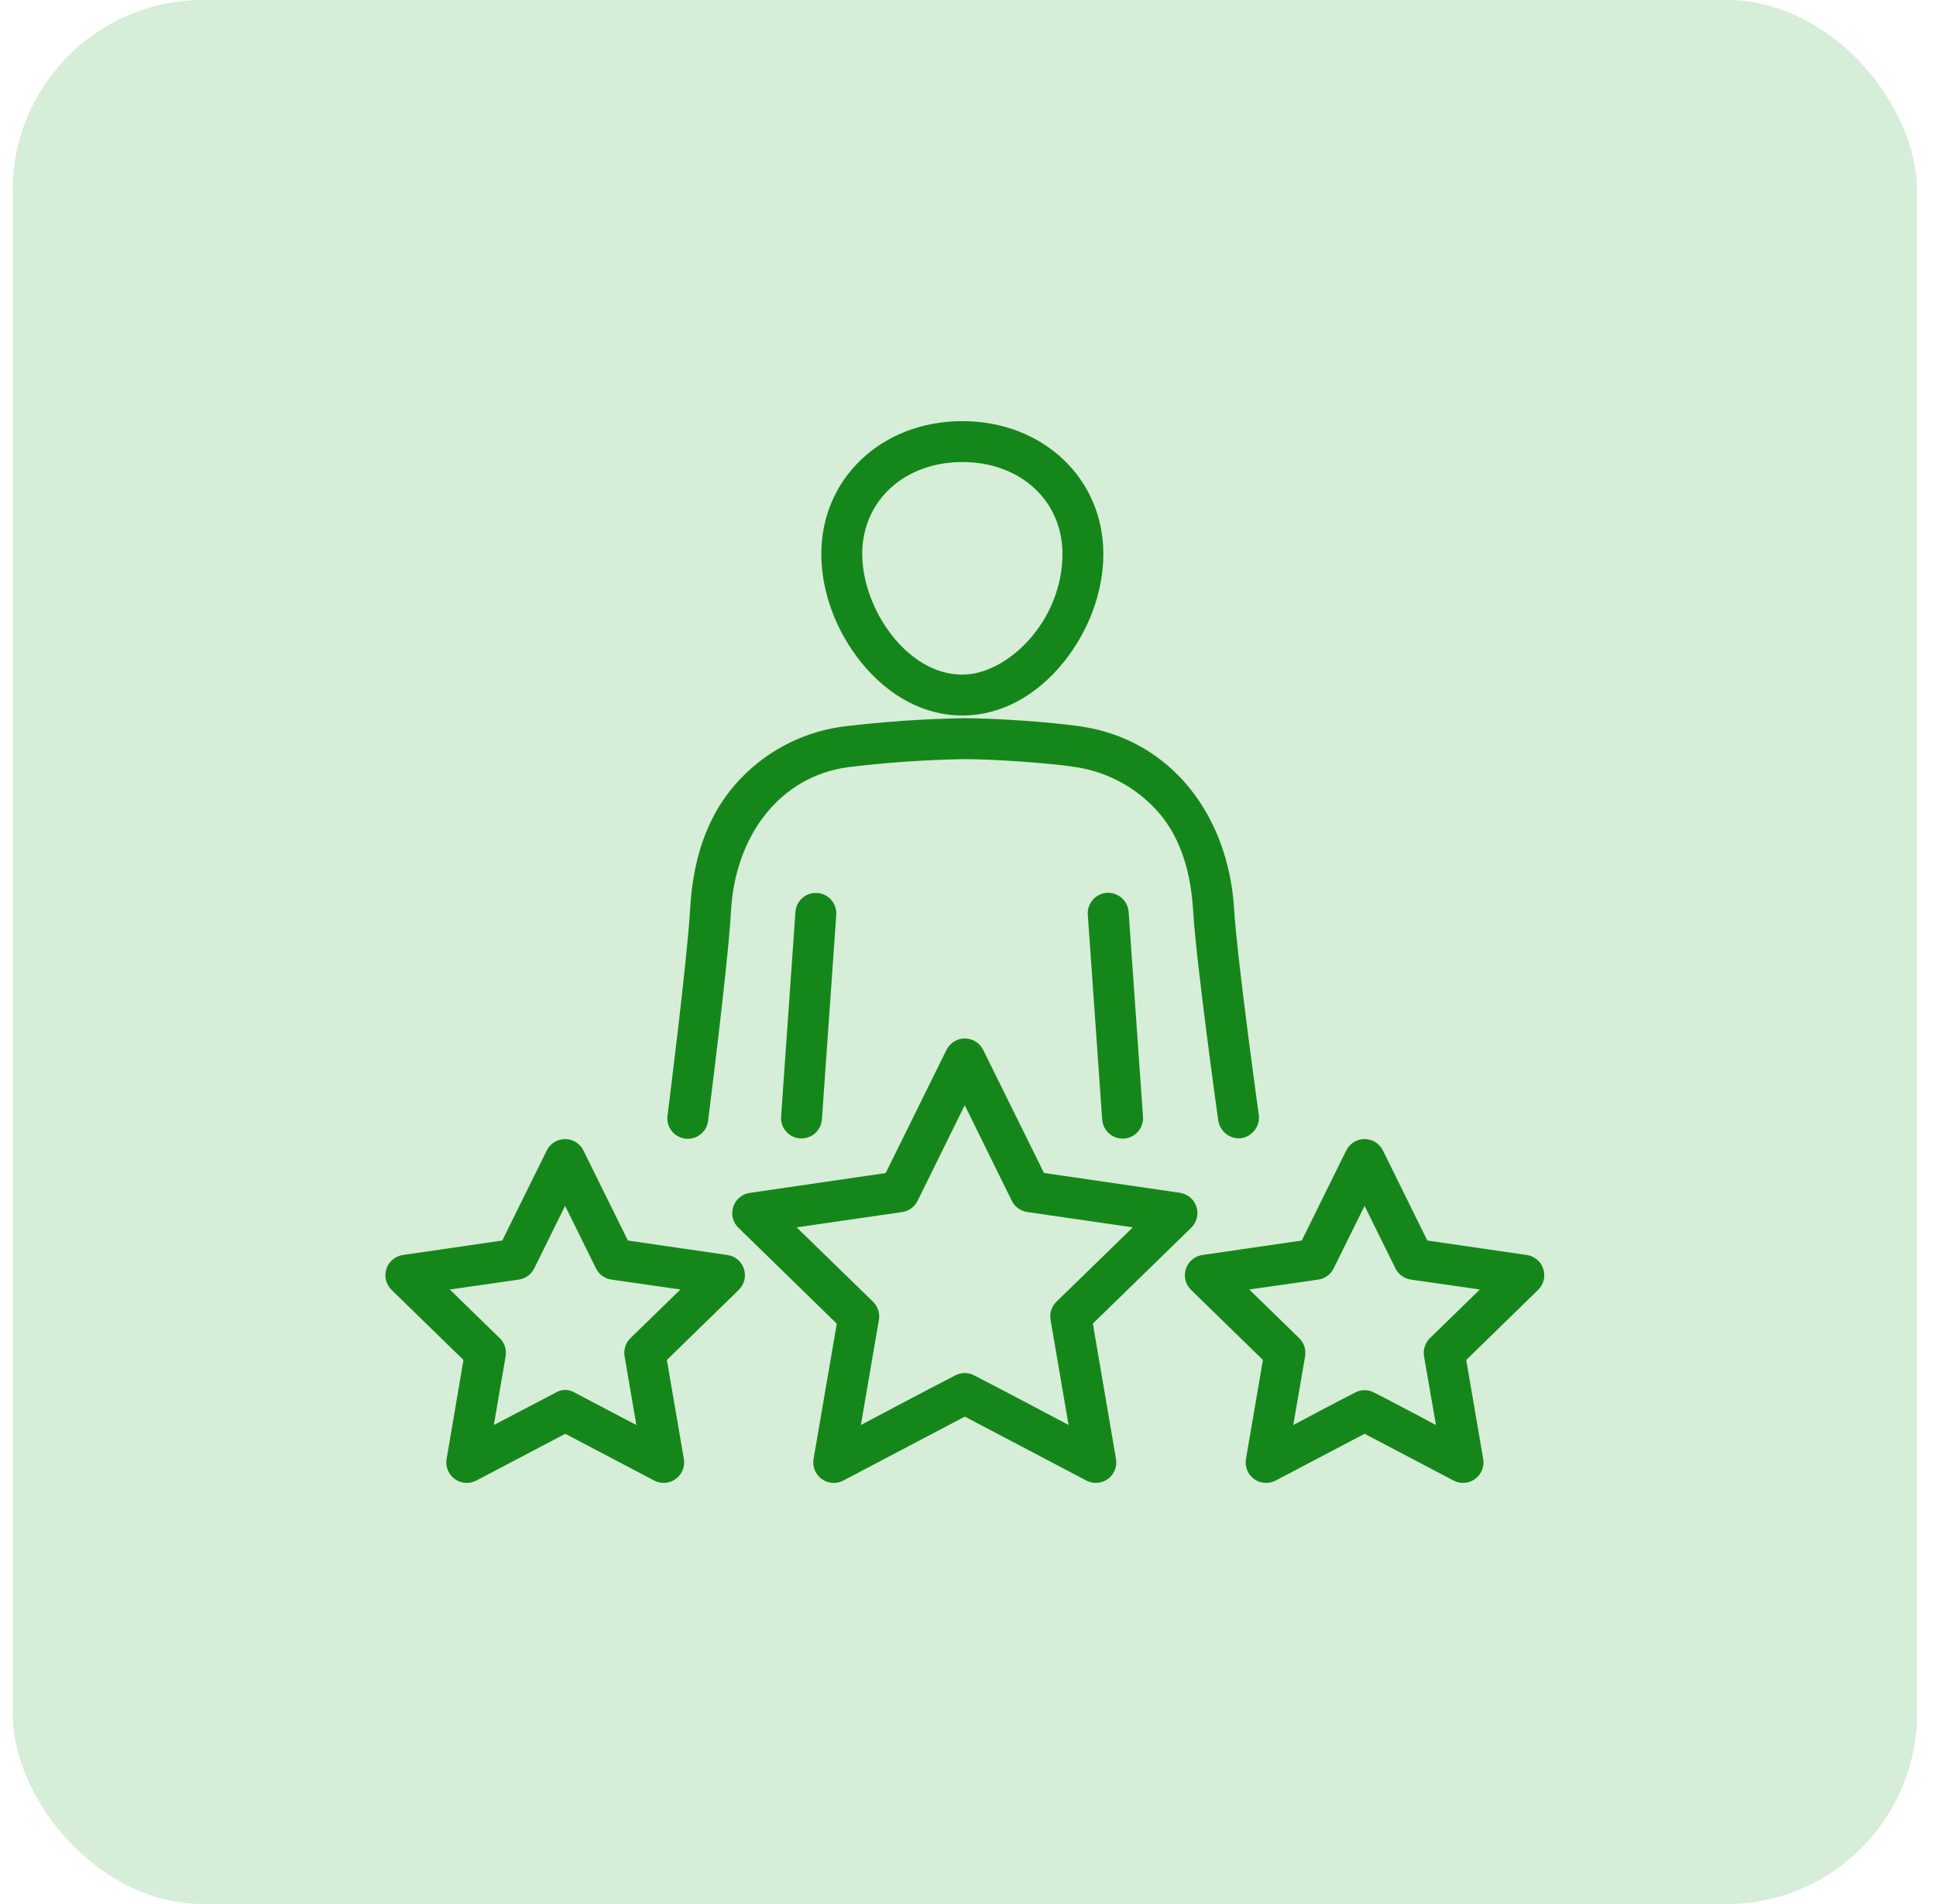
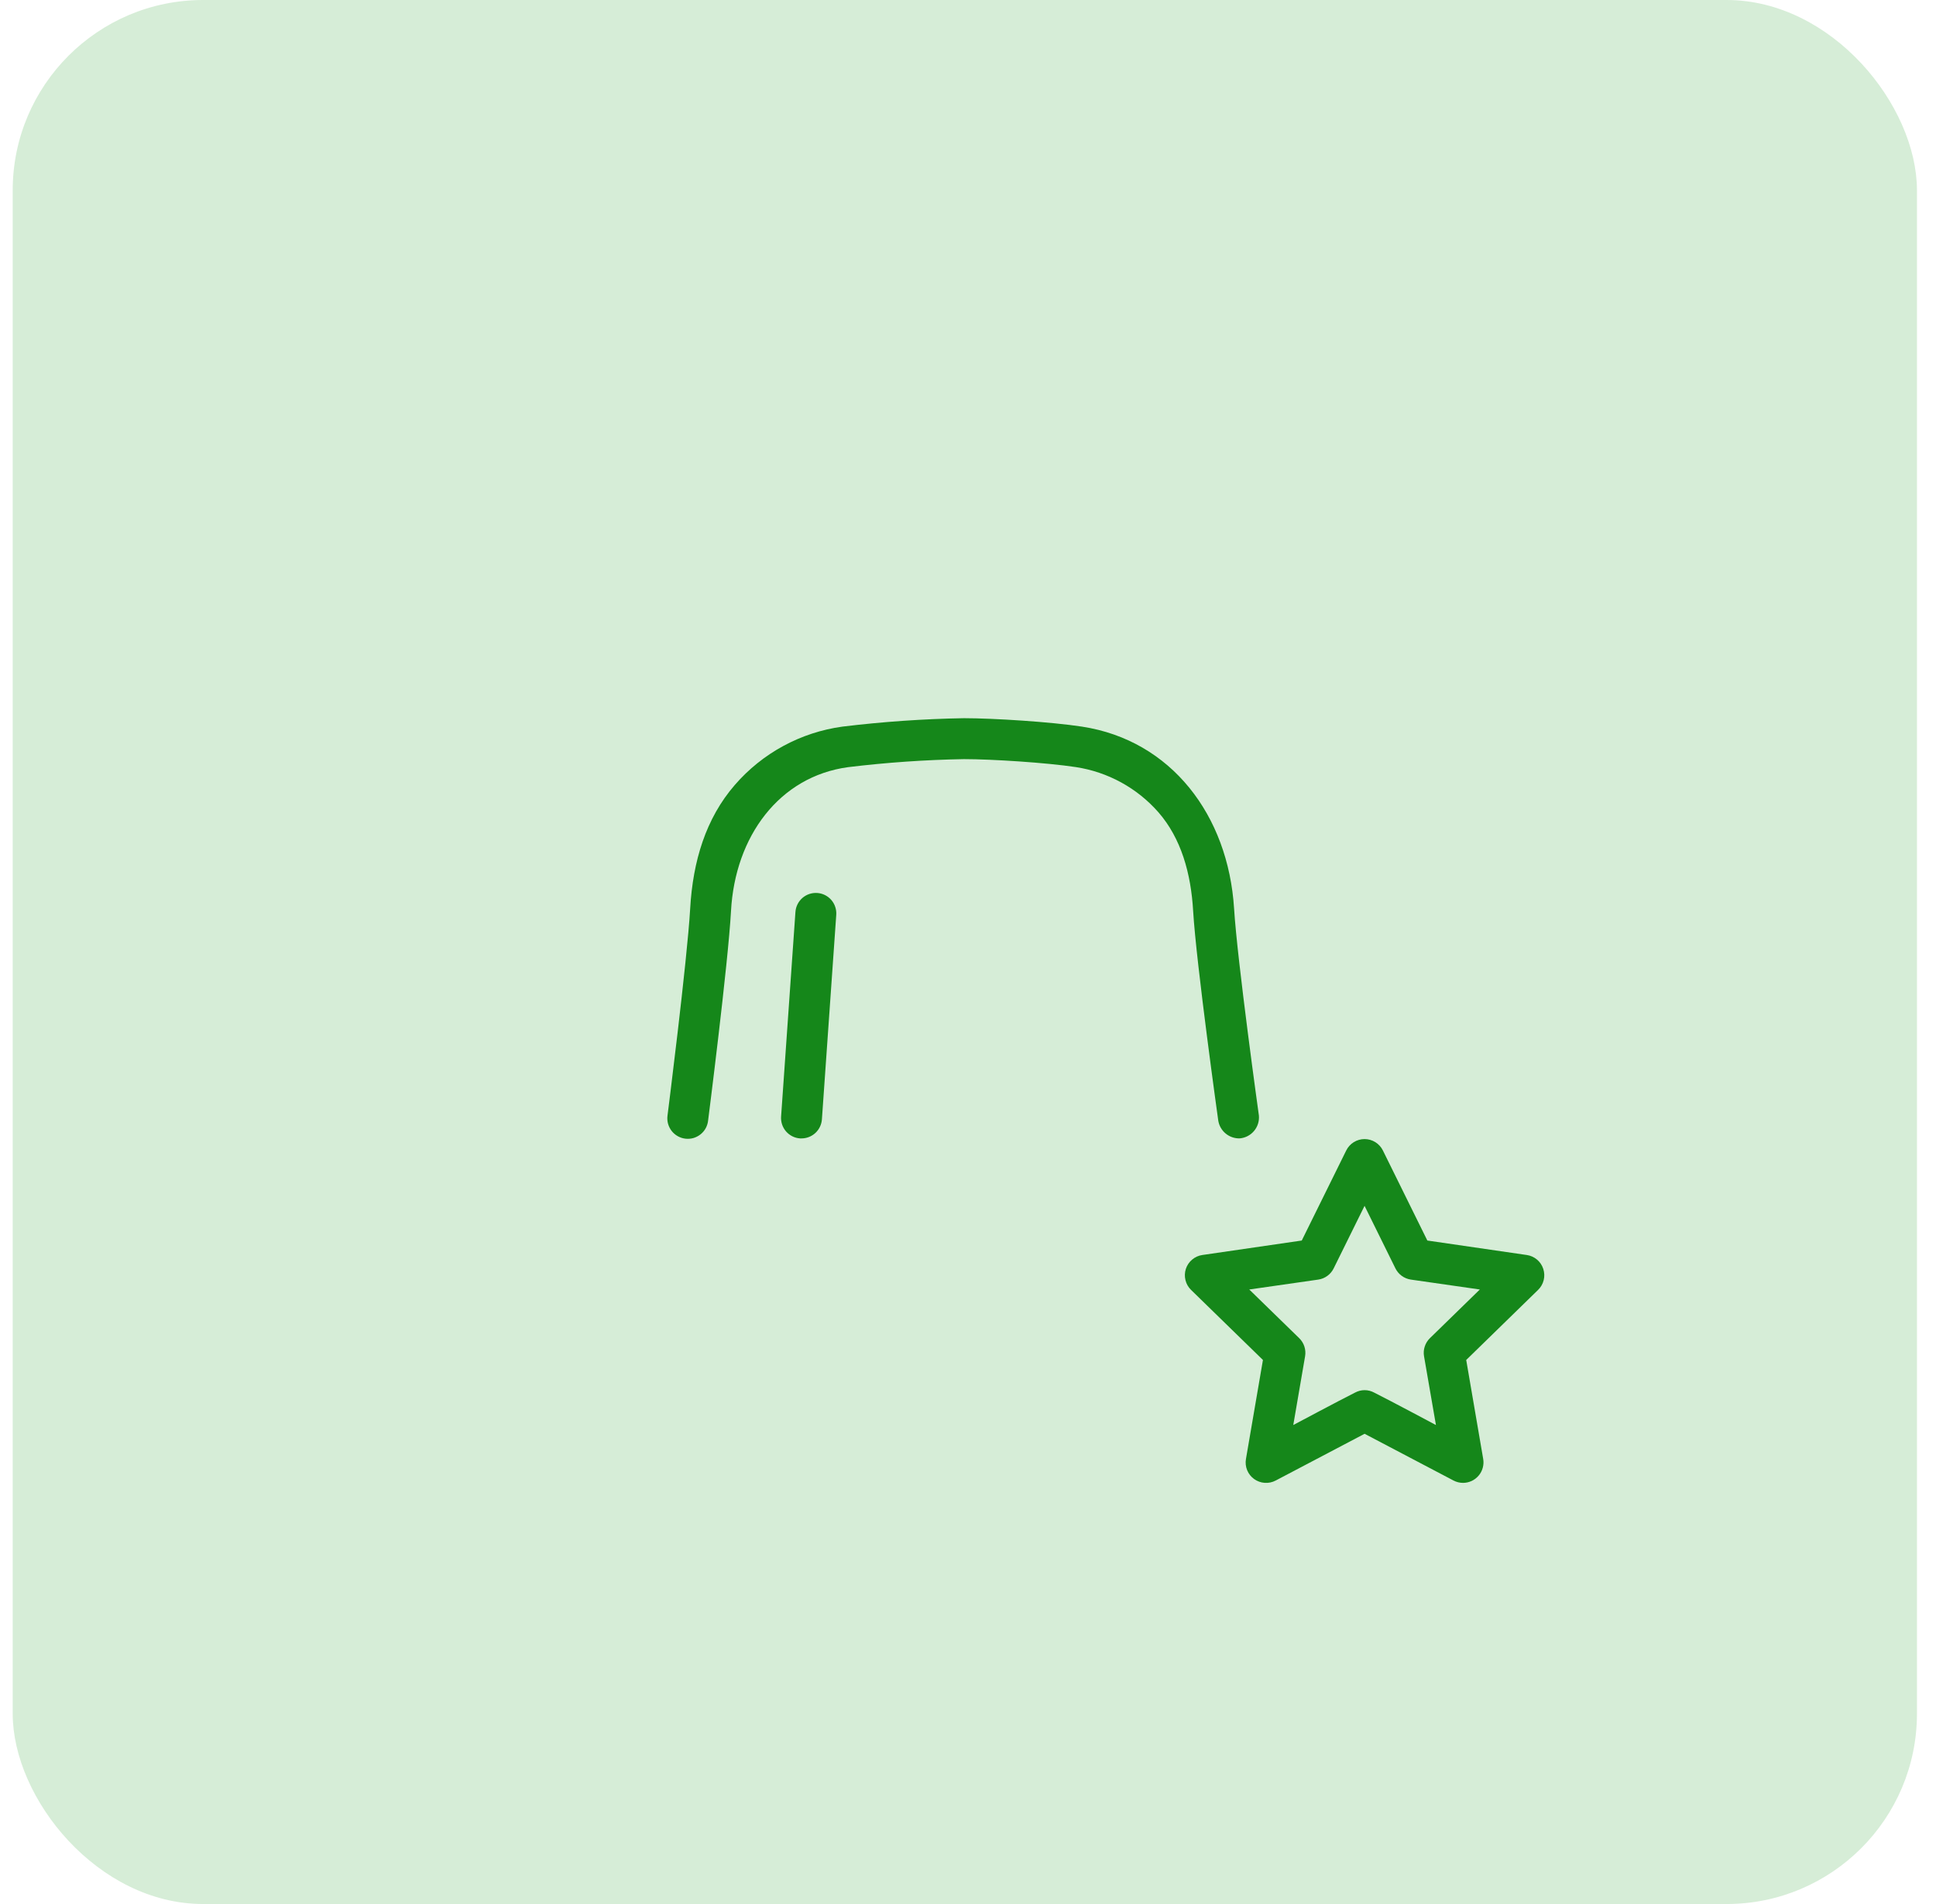
<svg xmlns="http://www.w3.org/2000/svg" width="61" height="60" viewBox="0 0 61 60" fill="none">
  <rect x="0.4" width="60" height="60" rx="6" fill="#D6EDD7" />
-   <path d="M30.322 22.548C31.503 22.548 32.635 21.952 33.509 20.872C34.308 19.885 34.765 18.641 34.765 17.456C34.765 15.07 32.855 13.271 30.322 13.271C27.788 13.271 25.878 15.068 25.878 17.456C25.878 18.641 26.336 19.885 27.134 20.872C28.008 21.953 29.14 22.548 30.322 22.548ZM30.322 14.56C32.15 14.56 33.476 15.778 33.476 17.456C33.476 19.566 31.751 21.259 30.322 21.259C28.574 21.259 27.167 19.178 27.167 17.456C27.167 15.781 28.494 14.56 30.322 14.56Z" fill="#15871A" />
  <path d="M25.063 28.734L24.611 35.186C24.605 35.27 24.616 35.355 24.642 35.435C24.669 35.516 24.712 35.59 24.767 35.654C24.823 35.718 24.89 35.77 24.966 35.808C25.041 35.846 25.124 35.868 25.208 35.874H25.254C25.417 35.874 25.574 35.812 25.693 35.701C25.812 35.59 25.885 35.438 25.897 35.275L26.349 28.828C26.355 28.744 26.344 28.659 26.317 28.579C26.291 28.498 26.248 28.424 26.193 28.36C26.137 28.296 26.07 28.244 25.994 28.206C25.918 28.168 25.836 28.146 25.751 28.14C25.667 28.134 25.582 28.145 25.502 28.171C25.422 28.198 25.347 28.241 25.283 28.296C25.22 28.352 25.167 28.419 25.129 28.495C25.091 28.571 25.069 28.653 25.063 28.738V28.734Z" fill="#15871A" />
  <path d="M39.063 35.873C39.238 35.858 39.4 35.774 39.513 35.639C39.626 35.505 39.681 35.331 39.666 35.156C39.666 35.156 38.984 30.271 38.884 28.632C38.699 25.689 36.901 23.328 34.093 22.898C33.105 22.747 31.312 22.633 30.374 22.632C29.094 22.654 27.817 22.743 26.546 22.897C25.229 23.077 24.022 23.731 23.152 24.737C22.238 25.792 21.83 27.141 21.746 28.635C21.652 30.276 21.031 35.163 21.031 35.163C21.021 35.248 21.027 35.334 21.05 35.416C21.073 35.498 21.113 35.575 21.165 35.642C21.218 35.709 21.284 35.765 21.359 35.806C21.433 35.847 21.516 35.874 21.601 35.883C21.685 35.892 21.771 35.885 21.853 35.861C21.935 35.836 22.011 35.796 22.078 35.742C22.144 35.688 22.199 35.622 22.239 35.547C22.279 35.471 22.304 35.389 22.312 35.304C22.312 35.304 22.943 30.363 23.033 28.706C23.161 26.358 24.551 24.47 26.722 24.175C27.934 24.028 29.152 23.943 30.373 23.922C31.246 23.922 32.98 24.033 33.897 24.173C34.905 24.326 35.827 24.83 36.5 25.597C37.216 26.419 37.526 27.523 37.594 28.71C37.693 30.369 38.385 35.311 38.385 35.311C38.41 35.471 38.493 35.617 38.618 35.72C38.743 35.824 38.901 35.878 39.063 35.873Z" fill="#15871A" />
-   <path d="M34.873 28.136C34.788 28.142 34.706 28.164 34.629 28.202C34.553 28.24 34.486 28.293 34.43 28.357C34.374 28.422 34.332 28.497 34.305 28.577C34.279 28.658 34.268 28.743 34.275 28.828L34.728 35.28C34.739 35.442 34.812 35.595 34.931 35.706C35.05 35.818 35.207 35.88 35.37 35.88H35.416C35.587 35.867 35.745 35.788 35.857 35.659C35.969 35.53 36.026 35.362 36.014 35.191L35.561 28.739C35.555 28.654 35.533 28.571 35.496 28.495C35.458 28.419 35.406 28.351 35.342 28.295C35.278 28.239 35.204 28.196 35.123 28.169C35.043 28.142 34.958 28.13 34.873 28.136Z" fill="#15871A" />
-   <path d="M34.434 41.709L37.534 38.688C37.62 38.604 37.681 38.497 37.71 38.38C37.739 38.264 37.734 38.141 37.697 38.027C37.66 37.913 37.592 37.811 37.5 37.733C37.408 37.656 37.296 37.606 37.177 37.588L32.894 36.963L30.978 33.084C30.925 32.977 30.843 32.886 30.74 32.822C30.638 32.758 30.52 32.725 30.4 32.725C30.28 32.725 30.162 32.758 30.059 32.822C29.957 32.886 29.875 32.977 29.822 33.084L27.906 36.966L23.623 37.591C23.504 37.608 23.392 37.658 23.3 37.736C23.208 37.813 23.14 37.915 23.103 38.029C23.065 38.144 23.061 38.266 23.09 38.383C23.119 38.5 23.18 38.606 23.266 38.69L26.366 41.712L25.634 45.975C25.614 46.094 25.627 46.216 25.672 46.328C25.718 46.44 25.793 46.537 25.891 46.607C25.989 46.678 26.104 46.72 26.225 46.729C26.345 46.737 26.465 46.711 26.572 46.655L30.4 44.641L34.228 46.655C34.321 46.703 34.424 46.729 34.528 46.729C34.622 46.729 34.715 46.708 34.8 46.669C34.885 46.629 34.96 46.571 35.021 46.499C35.081 46.428 35.125 46.343 35.15 46.253C35.174 46.162 35.179 46.068 35.163 45.975L34.434 41.709ZM30.1 43.342C29.352 43.723 27.125 44.905 27.125 44.905L27.693 41.591C27.711 41.489 27.703 41.383 27.671 41.283C27.638 41.184 27.582 41.094 27.508 41.021L25.101 38.677L28.427 38.194C28.531 38.179 28.629 38.139 28.713 38.077C28.798 38.016 28.866 37.935 28.912 37.841L30.397 34.827L31.881 37.841C31.927 37.935 31.996 38.016 32.08 38.077C32.165 38.139 32.263 38.179 32.366 38.194L35.693 38.677L33.286 41.021C33.211 41.094 33.155 41.184 33.123 41.283C33.091 41.383 33.083 41.489 33.101 41.591L33.669 44.905C33.669 44.905 31.442 43.722 30.694 43.342C30.602 43.293 30.5 43.267 30.397 43.267C30.293 43.267 30.191 43.293 30.1 43.342Z" fill="#15871A" />
  <path d="M48.105 39.548L44.973 39.092L43.573 36.255C43.52 36.147 43.437 36.056 43.335 35.992C43.233 35.929 43.115 35.895 42.995 35.895C42.875 35.895 42.757 35.929 42.655 35.992C42.553 36.056 42.47 36.147 42.417 36.255L41.016 39.092L37.884 39.548C37.765 39.565 37.654 39.615 37.562 39.693C37.47 39.77 37.401 39.872 37.364 39.986C37.327 40.101 37.323 40.223 37.352 40.34C37.38 40.457 37.441 40.563 37.527 40.647L39.793 42.856L39.258 45.975C39.237 46.094 39.25 46.216 39.295 46.328C39.341 46.44 39.417 46.537 39.514 46.607C39.612 46.678 39.728 46.72 39.848 46.728C39.968 46.737 40.089 46.711 40.195 46.655L42.996 45.182L45.798 46.655C45.89 46.703 45.993 46.729 46.098 46.729C46.191 46.729 46.284 46.708 46.369 46.669C46.454 46.629 46.53 46.571 46.59 46.499C46.651 46.428 46.695 46.343 46.719 46.253C46.744 46.162 46.749 46.068 46.733 45.975L46.198 42.856L48.463 40.647C48.549 40.563 48.61 40.457 48.639 40.34C48.668 40.223 48.663 40.101 48.626 39.986C48.589 39.872 48.521 39.77 48.429 39.693C48.337 39.615 48.225 39.565 48.106 39.548H48.105ZM42.695 43.884C42.204 44.13 40.749 44.906 40.749 44.906L41.121 42.74C41.139 42.637 41.131 42.531 41.099 42.432C41.067 42.333 41.011 42.242 40.936 42.169L39.362 40.635L41.537 40.323C41.64 40.308 41.738 40.268 41.823 40.206C41.907 40.145 41.976 40.063 42.022 39.969L42.995 37.999L43.967 39.969C44.014 40.063 44.082 40.145 44.167 40.206C44.251 40.267 44.349 40.307 44.453 40.323L46.627 40.635L45.054 42.169C44.979 42.242 44.923 42.332 44.891 42.432C44.858 42.531 44.851 42.637 44.869 42.74L45.244 44.906C45.244 44.906 43.79 44.13 43.298 43.884C43.206 43.834 43.102 43.807 42.997 43.807C42.892 43.807 42.788 43.834 42.695 43.884Z" fill="#15871A" />
-   <path d="M22.916 39.548L19.783 39.092L18.383 36.255C18.33 36.147 18.247 36.056 18.145 35.992C18.043 35.929 17.925 35.895 17.805 35.895C17.685 35.895 17.567 35.929 17.465 35.992C17.363 36.056 17.28 36.147 17.227 36.255L15.826 39.092L12.694 39.548C12.575 39.565 12.464 39.615 12.372 39.693C12.28 39.77 12.211 39.872 12.174 39.986C12.137 40.101 12.133 40.223 12.162 40.34C12.19 40.457 12.251 40.563 12.337 40.647L14.603 42.856L14.072 45.975C14.051 46.094 14.064 46.216 14.11 46.328C14.155 46.44 14.231 46.537 14.328 46.607C14.426 46.678 14.542 46.72 14.662 46.728C14.782 46.737 14.903 46.711 15.009 46.655L17.811 45.182L20.612 46.655C20.704 46.703 20.807 46.729 20.912 46.729C21.005 46.729 21.098 46.708 21.183 46.669C21.268 46.629 21.344 46.571 21.404 46.499C21.465 46.428 21.509 46.343 21.533 46.253C21.558 46.162 21.562 46.068 21.547 45.975L21.012 42.856L23.277 40.647C23.363 40.563 23.424 40.457 23.453 40.34C23.482 40.223 23.477 40.101 23.44 39.986C23.403 39.872 23.335 39.77 23.243 39.693C23.151 39.615 23.039 39.565 22.92 39.548H22.916ZM17.509 43.884L15.56 44.906L15.931 42.74C15.949 42.637 15.941 42.531 15.909 42.432C15.877 42.332 15.821 42.242 15.746 42.169L14.172 40.635L16.347 40.323C16.45 40.307 16.549 40.267 16.633 40.206C16.718 40.145 16.786 40.063 16.833 39.969L17.805 37.999L18.778 39.969C18.824 40.063 18.892 40.145 18.977 40.206C19.061 40.268 19.16 40.308 19.263 40.323L21.438 40.635L19.864 42.169C19.789 42.242 19.733 42.333 19.701 42.432C19.669 42.531 19.661 42.637 19.679 42.74L20.051 44.906L18.105 43.884C18.015 43.829 17.912 43.8 17.807 43.8C17.702 43.8 17.599 43.829 17.509 43.884Z" fill="#15871A" />
</svg>